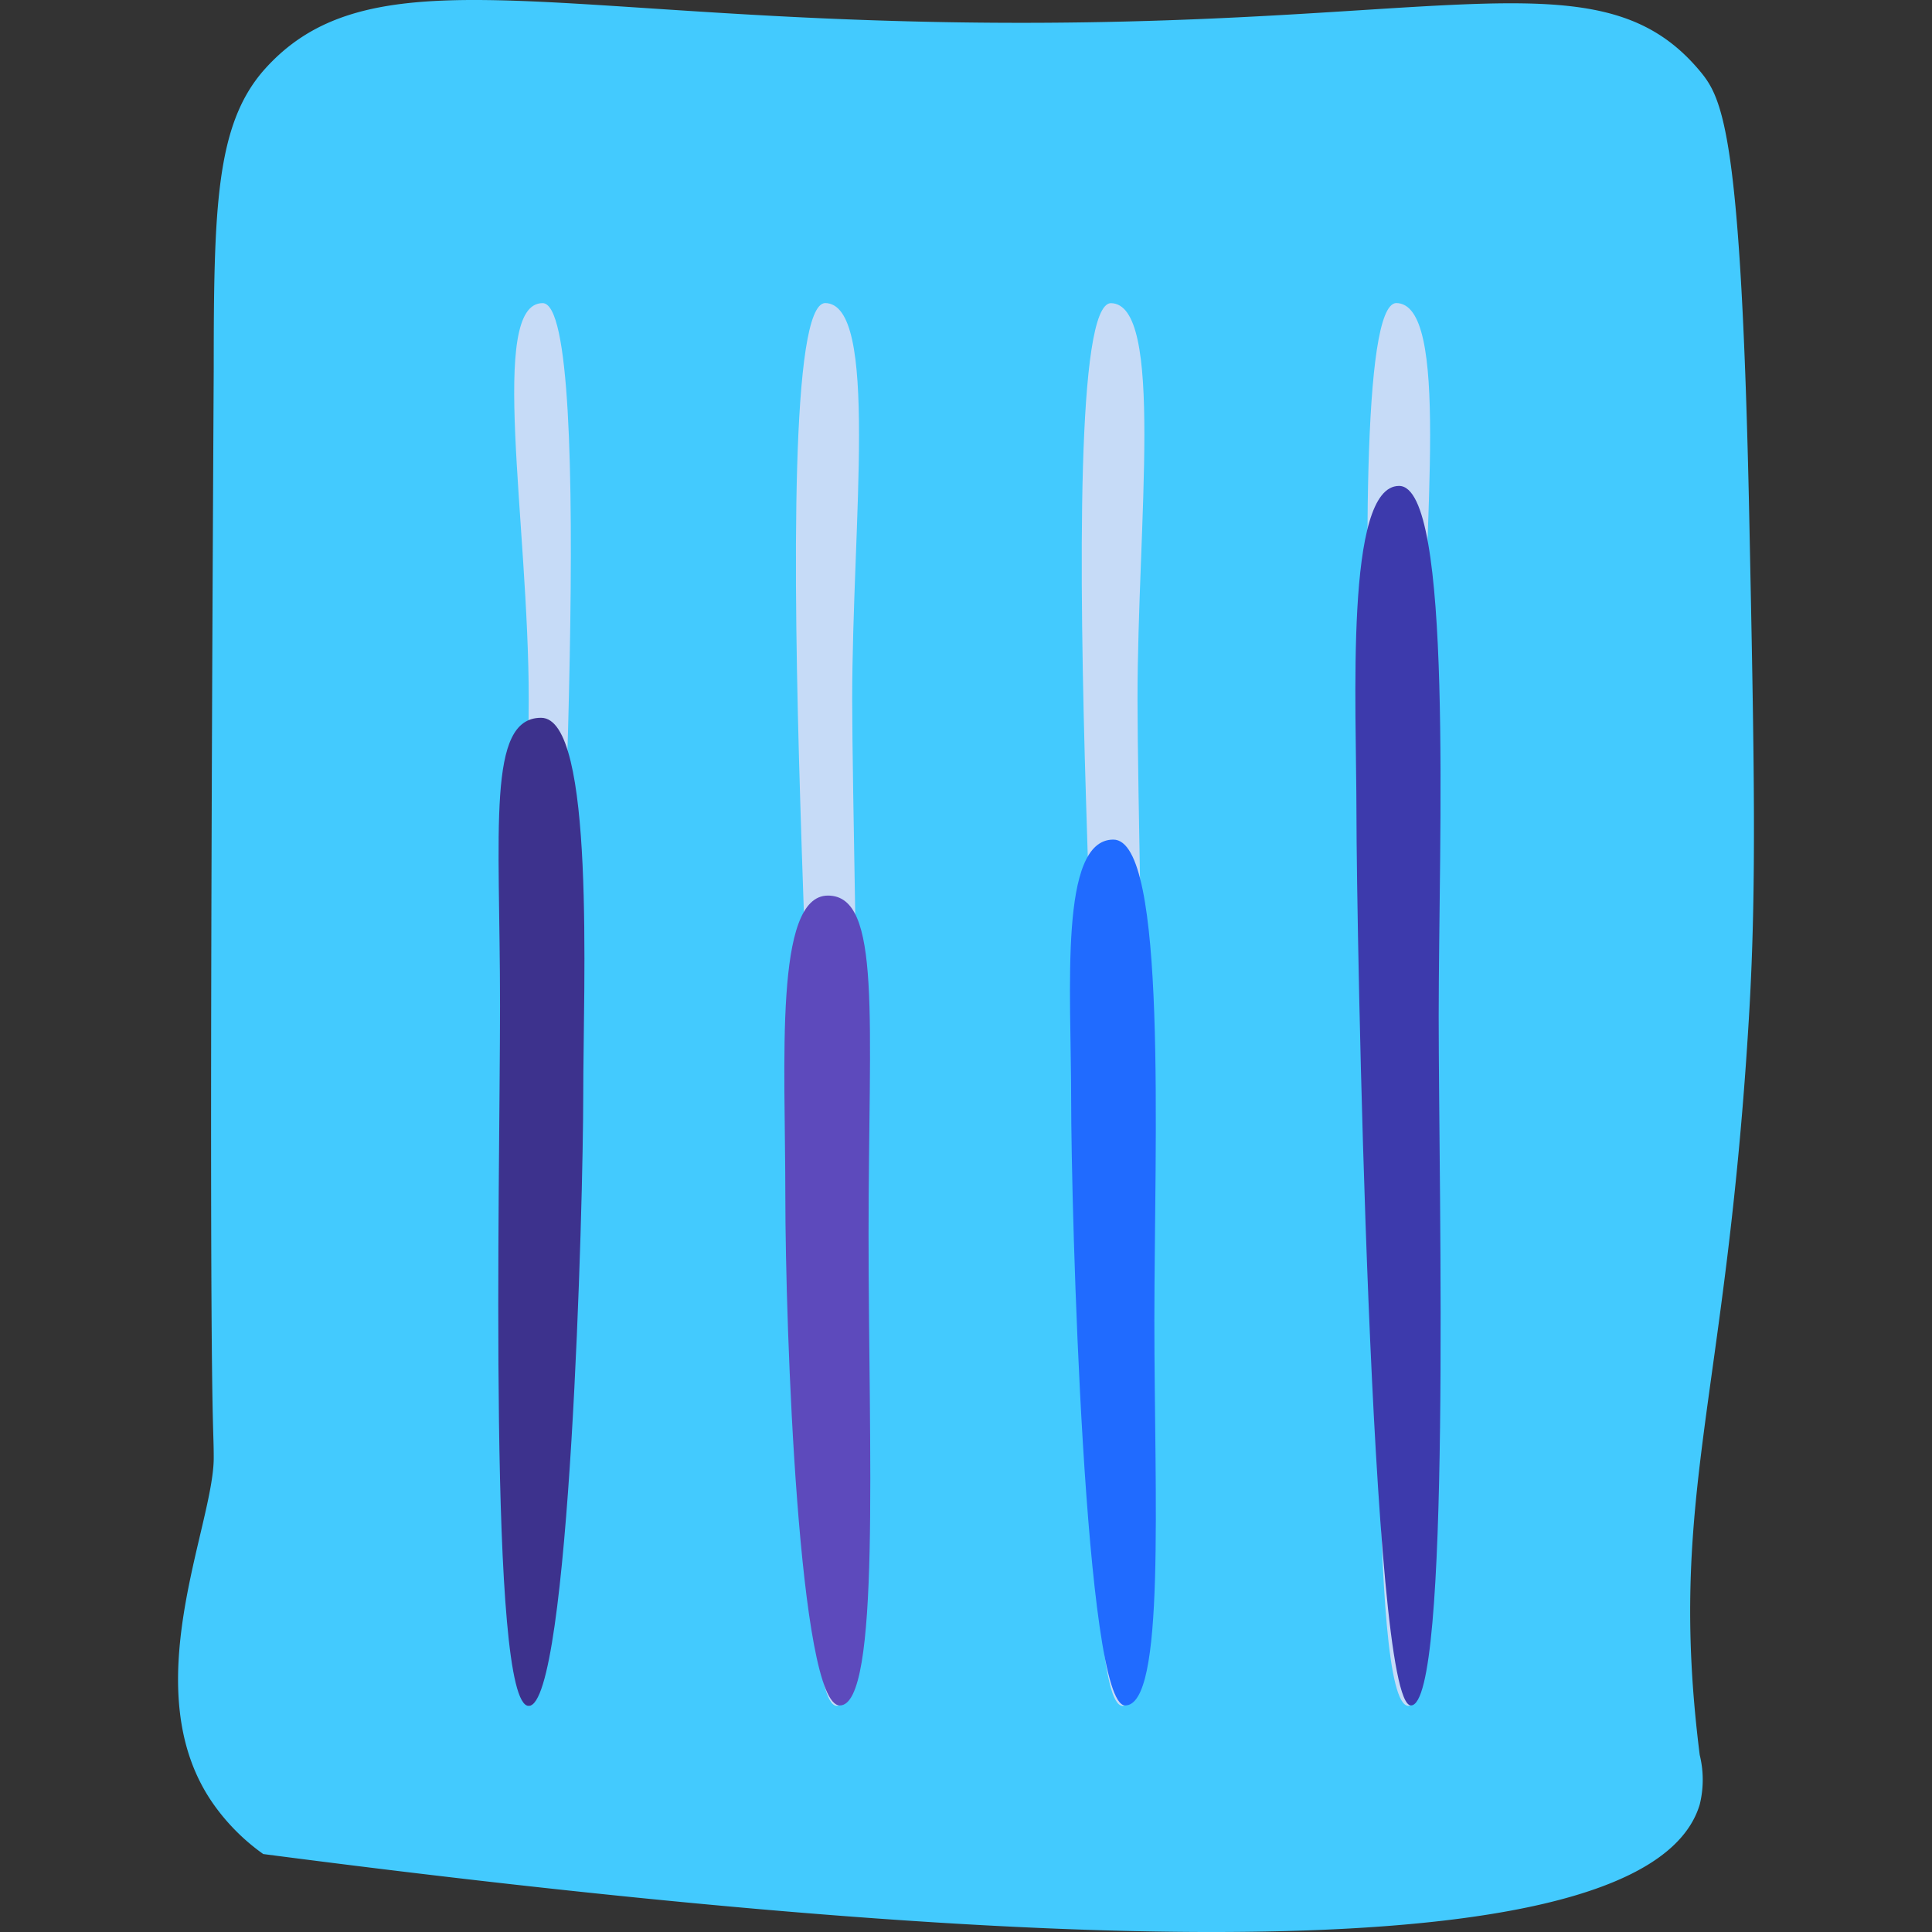
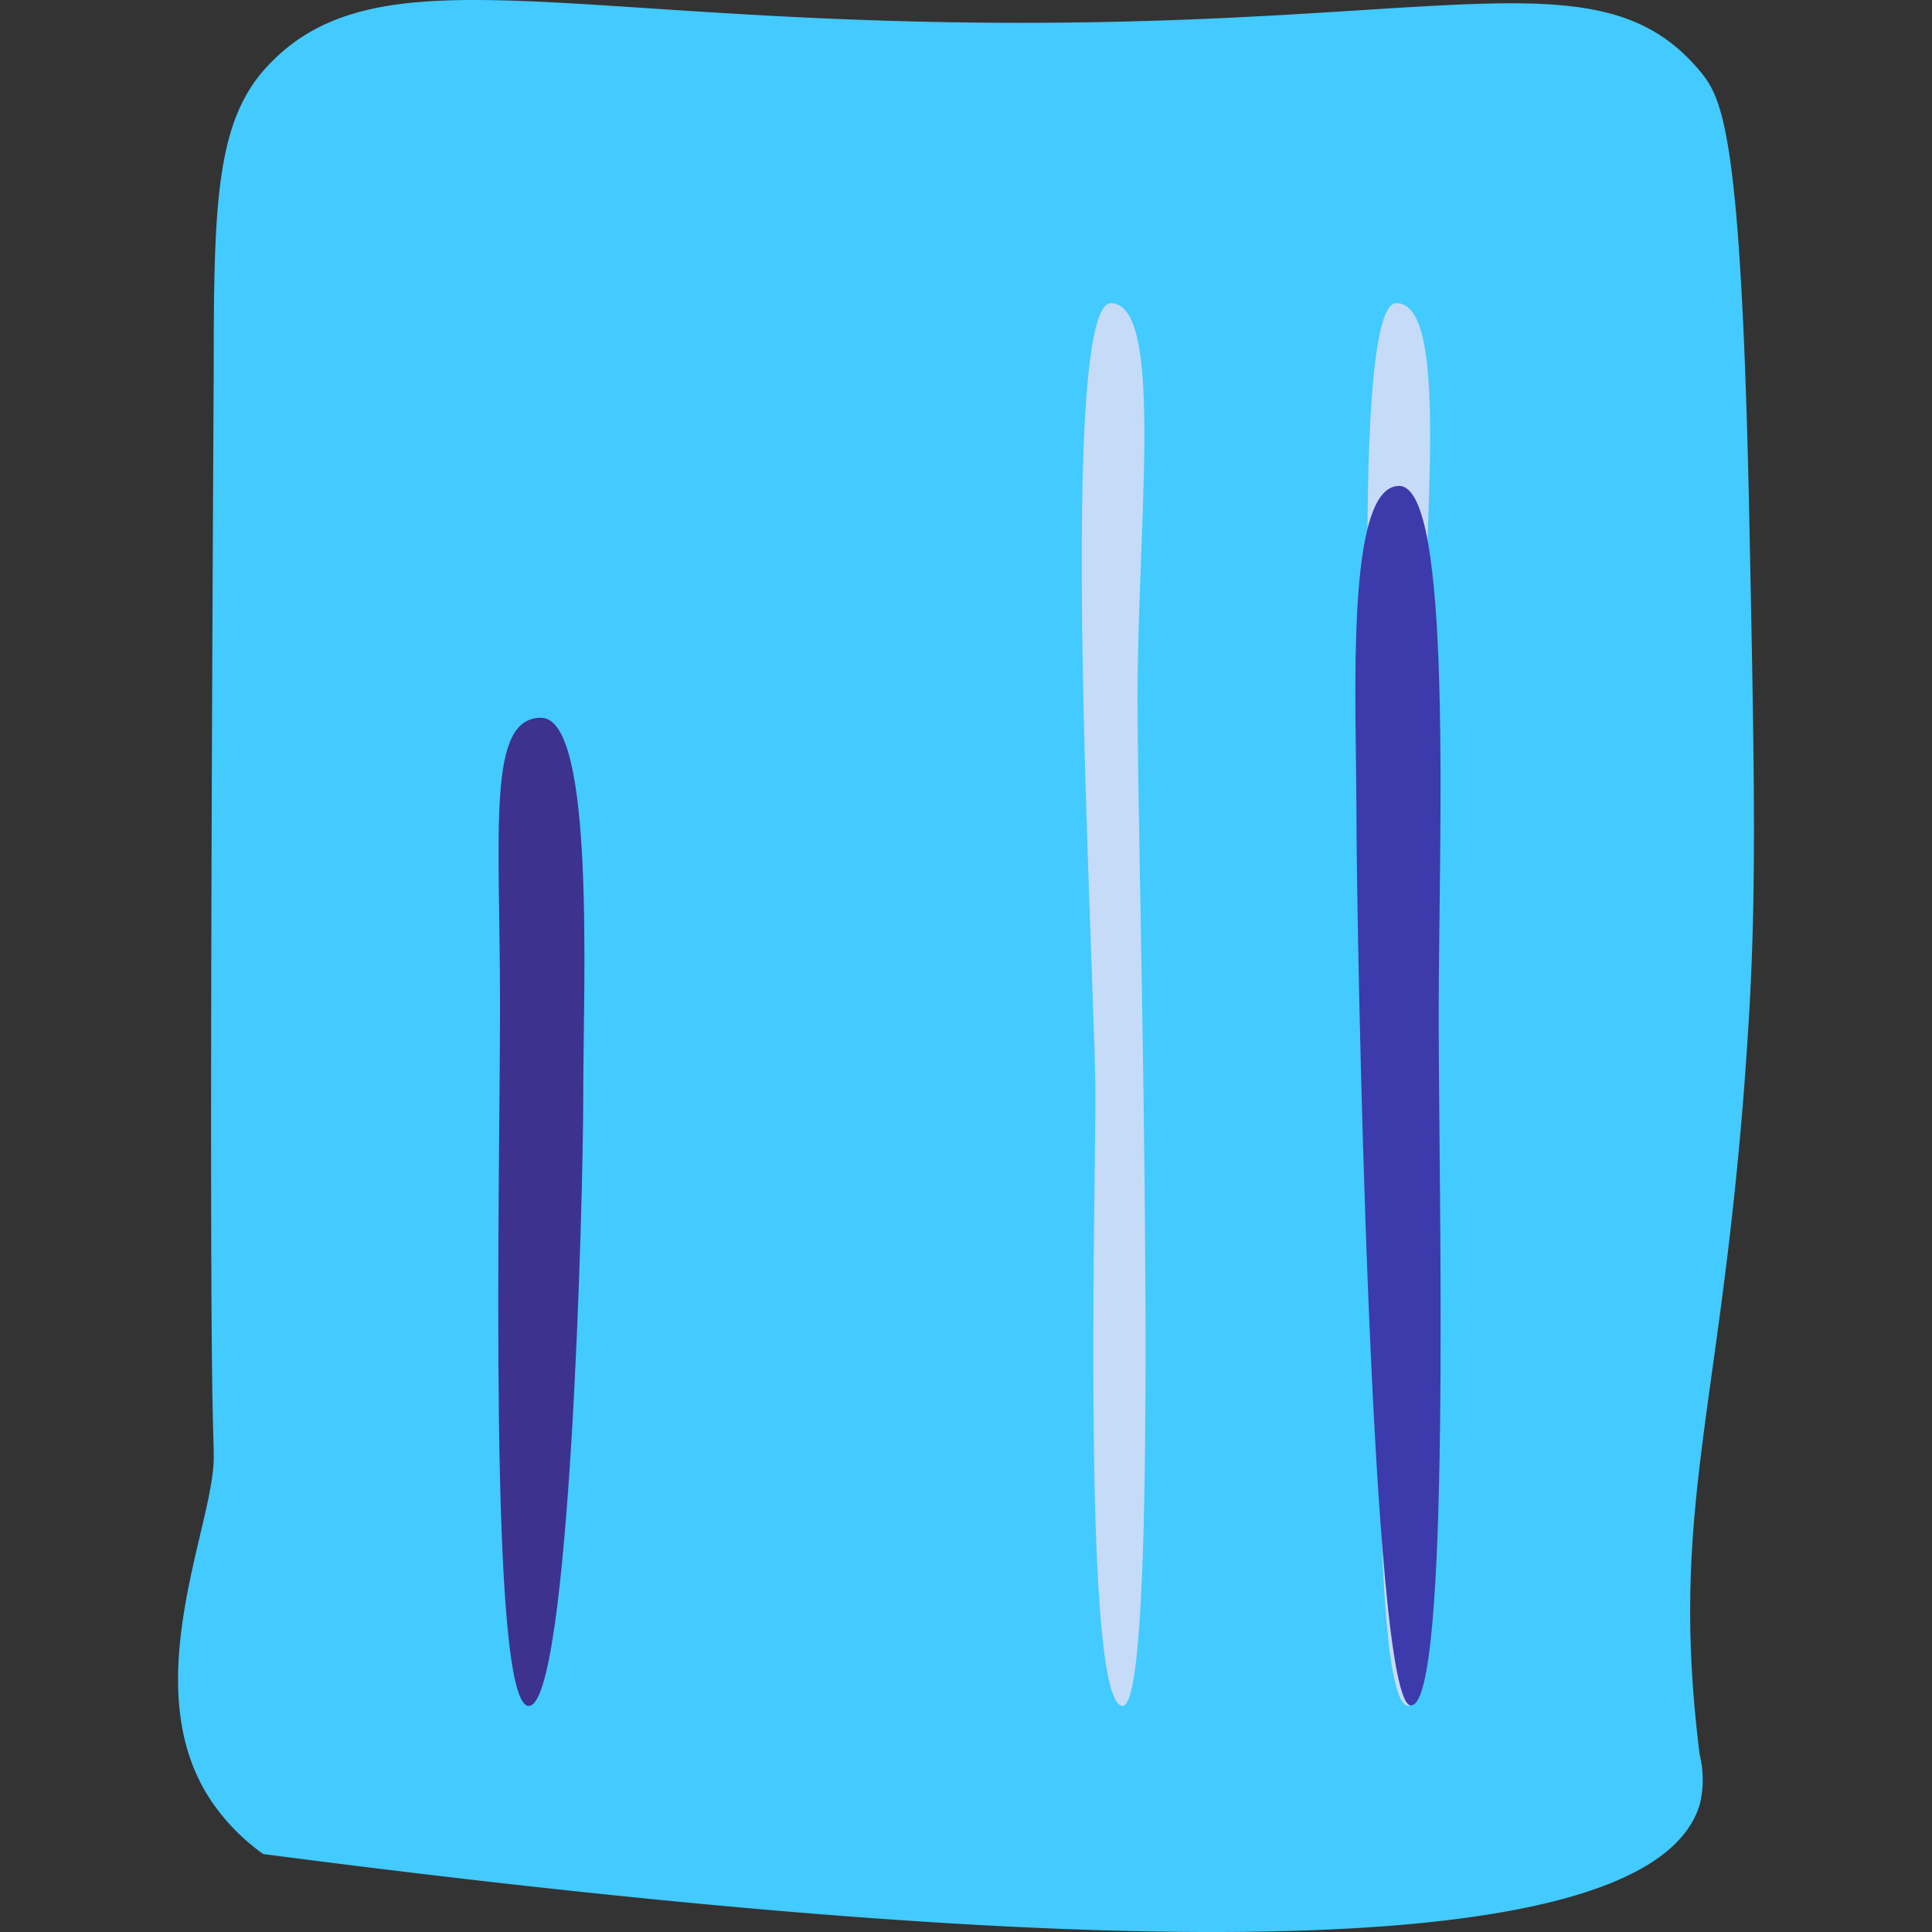
<svg xmlns="http://www.w3.org/2000/svg" xmlns:xlink="http://www.w3.org/1999/xlink" width="80" height="80" viewBox="0 0 80 80">
  <rect x="0" y="0" width="80" height="80" fill="#333333" stroke="none" />
  <defs>
    <style>
            .cls-1{fill:#fff;stroke:#707070}.cls-2{clip-path:url(#clip-path)}.cls-3{fill:#43cafe}.cls-10,.cls-11,.cls-3,.cls-4,.cls-5,.cls-6,.cls-7,.cls-8,.cls-9{fill-rule:evenodd}.cls-4{fill:url(#linear-gradient)}.cls-5{fill:#3d328d}.cls-6{fill:url(#linear-gradient-2)}.cls-7{fill:#5d4abc}.cls-8{fill:url(#linear-gradient-3)}.cls-9{fill:#206bff}.cls-10{fill:url(#linear-gradient-4)}.cls-11{fill:#3d3aac}
        </style>
    <clipPath id="clip-path">
      <path id="Rectangle_777" d="M0 0h80v80H0z" class="cls-1" data-name="Rectangle 777" transform="translate(561 1237)" />
    </clipPath>
    <linearGradient id="linear-gradient" x1="5321.939" x2="5322.932" y1="-46.468" y2="-46.418" gradientUnits="objectBoundingBox">
      <stop offset="0" stop-color="#c6dbf7" />
      <stop offset="0" stop-color="#e1edff" />
    </linearGradient>
    <linearGradient id="linear-gradient-2" x1="5018.835" x2="5019.833" y1="-46.417" y2="-46.47" xlink:href="#linear-gradient" />
    <linearGradient id="linear-gradient-3" x1="5035" x2="5036.008" y1="-46.417" y2="-46.47" xlink:href="#linear-gradient" />
    <linearGradient id="linear-gradient-4" x1="5008.005" x2="5009.009" y1="-46.417" y2="-46.47" xlink:href="#linear-gradient" />
  </defs>
  <g id="Mask_Group_6" class="cls-2" data-name="Mask Group 6" transform="translate(-561 -1237)">
    <g id="Graph_1" data-name="Graph 1" transform="translate(568.373 1237)">
      <path id="Path_13958" d="M20.511 12.306c4.1-4.676 10.85-2.461 26.664-2.051 21.762.574 28.489-3.118 32.817 2.051.964 1.149 1.723 2.625 2.051 18.46.205 10.112.308 15.178 0 20.511-.943 16.183-3.4 20.039-2.051 30.766a4.287 4.287 0 0 1 0 2.051c-2.338 7.815-32.427 5.579-59.481 2.051a8.635 8.635 0 0 1-2.051-2.051c-3.323-4.7 0-11.506 0-14.357 0-2.051-.246 0 0-45.123 0-6.667.102-10.051 2.051-12.308z" class="cls-3" data-name="Path 13958" transform="translate(-16.983 -9.373)" />
-       <path id="Path_71" d="M32.632 54.681c0 4.492.574 25.331-1.128 25.331s0-34.355 0-41.678-1.682-16.409.574-16.409.554 28.244.554 32.756z" class="cls-4" data-name="Path 71" transform="translate(-16.983 -9.373)" />
      <path id="Path_71-2" d="M33.761 54.681c0 4.492-.554 25.331-2.256 25.331s-1.19-21.68-1.19-29-.554-11.917 1.7-11.917 1.746 11.074 1.746 15.586z" class="cls-5" data-name="Path 71-2" transform="translate(-16.983 -9.373)" />
-       <path id="Path_71-3" d="M42.744 42.478c.164 5.558.39 10.522.39 12.2 0 4.492-.554 25.331 1.128 25.331s.636-34.355.636-41.678 1.128-16.409-1.128-16.409c-1.416.086-1.313 11.178-1.026 20.556z" class="cls-6" data-name="Path 71-3" transform="translate(-16.983 -9.373)" />
-       <path id="Path_71-4" d="M42.129 58.866c0 5.517.554 21.126 2.256 21.126s1.19-10.542 1.19-19.506.554-14.029-1.682-14.029-1.764 6.871-1.764 12.409z" class="cls-7" data-name="Path 71-4" transform="translate(-16.983 -9.373)" />
      <path id="Path_71-5" d="M54.579 42.478c.164 5.558.39 10.522.39 12.2 0 4.492-.554 25.331 1.128 25.331s.615-34.355.615-41.678S57.84 21.926 55.6 21.926c-1.411.082-1.308 11.174-1.021 20.552z" class="cls-8" data-name="Path 71-5" transform="translate(-16.983 -9.373)" />
-       <path id="Path_71-6" d="M53.964 54.866c0 4.615.554 25.126 2.236 25.126s1.21-8.614 1.21-15.937.554-19.916-1.7-19.916-1.746 6.215-1.746 10.727z" class="cls-9" data-name="Path 71-6" transform="translate(-16.983 -9.373)" />
      <path id="Path_71-7" d="M66.413 42.478c.164 5.558.39 10.522.39 12.2 0 4.492-.574 25.331 1.128 25.331s.615-34.355.615-41.678 1.128-16.409-1.128-16.409C66 22.008 66.126 33.1 66.413 42.478z" class="cls-10" data-name="Path 71-7" transform="translate(-16.983 -9.373)" />
      <path id="Path_71-8" d="M65.778 43.072c0 4.512.574 36.919 2.256 36.919s1.149-21.208 1.149-28.53.615-21.967-1.641-21.967-1.764 9.046-1.764 13.578z" class="cls-11" data-name="Path 71-8" transform="translate(-16.983 -9.373)" />
    </g>
  </g>
</svg>